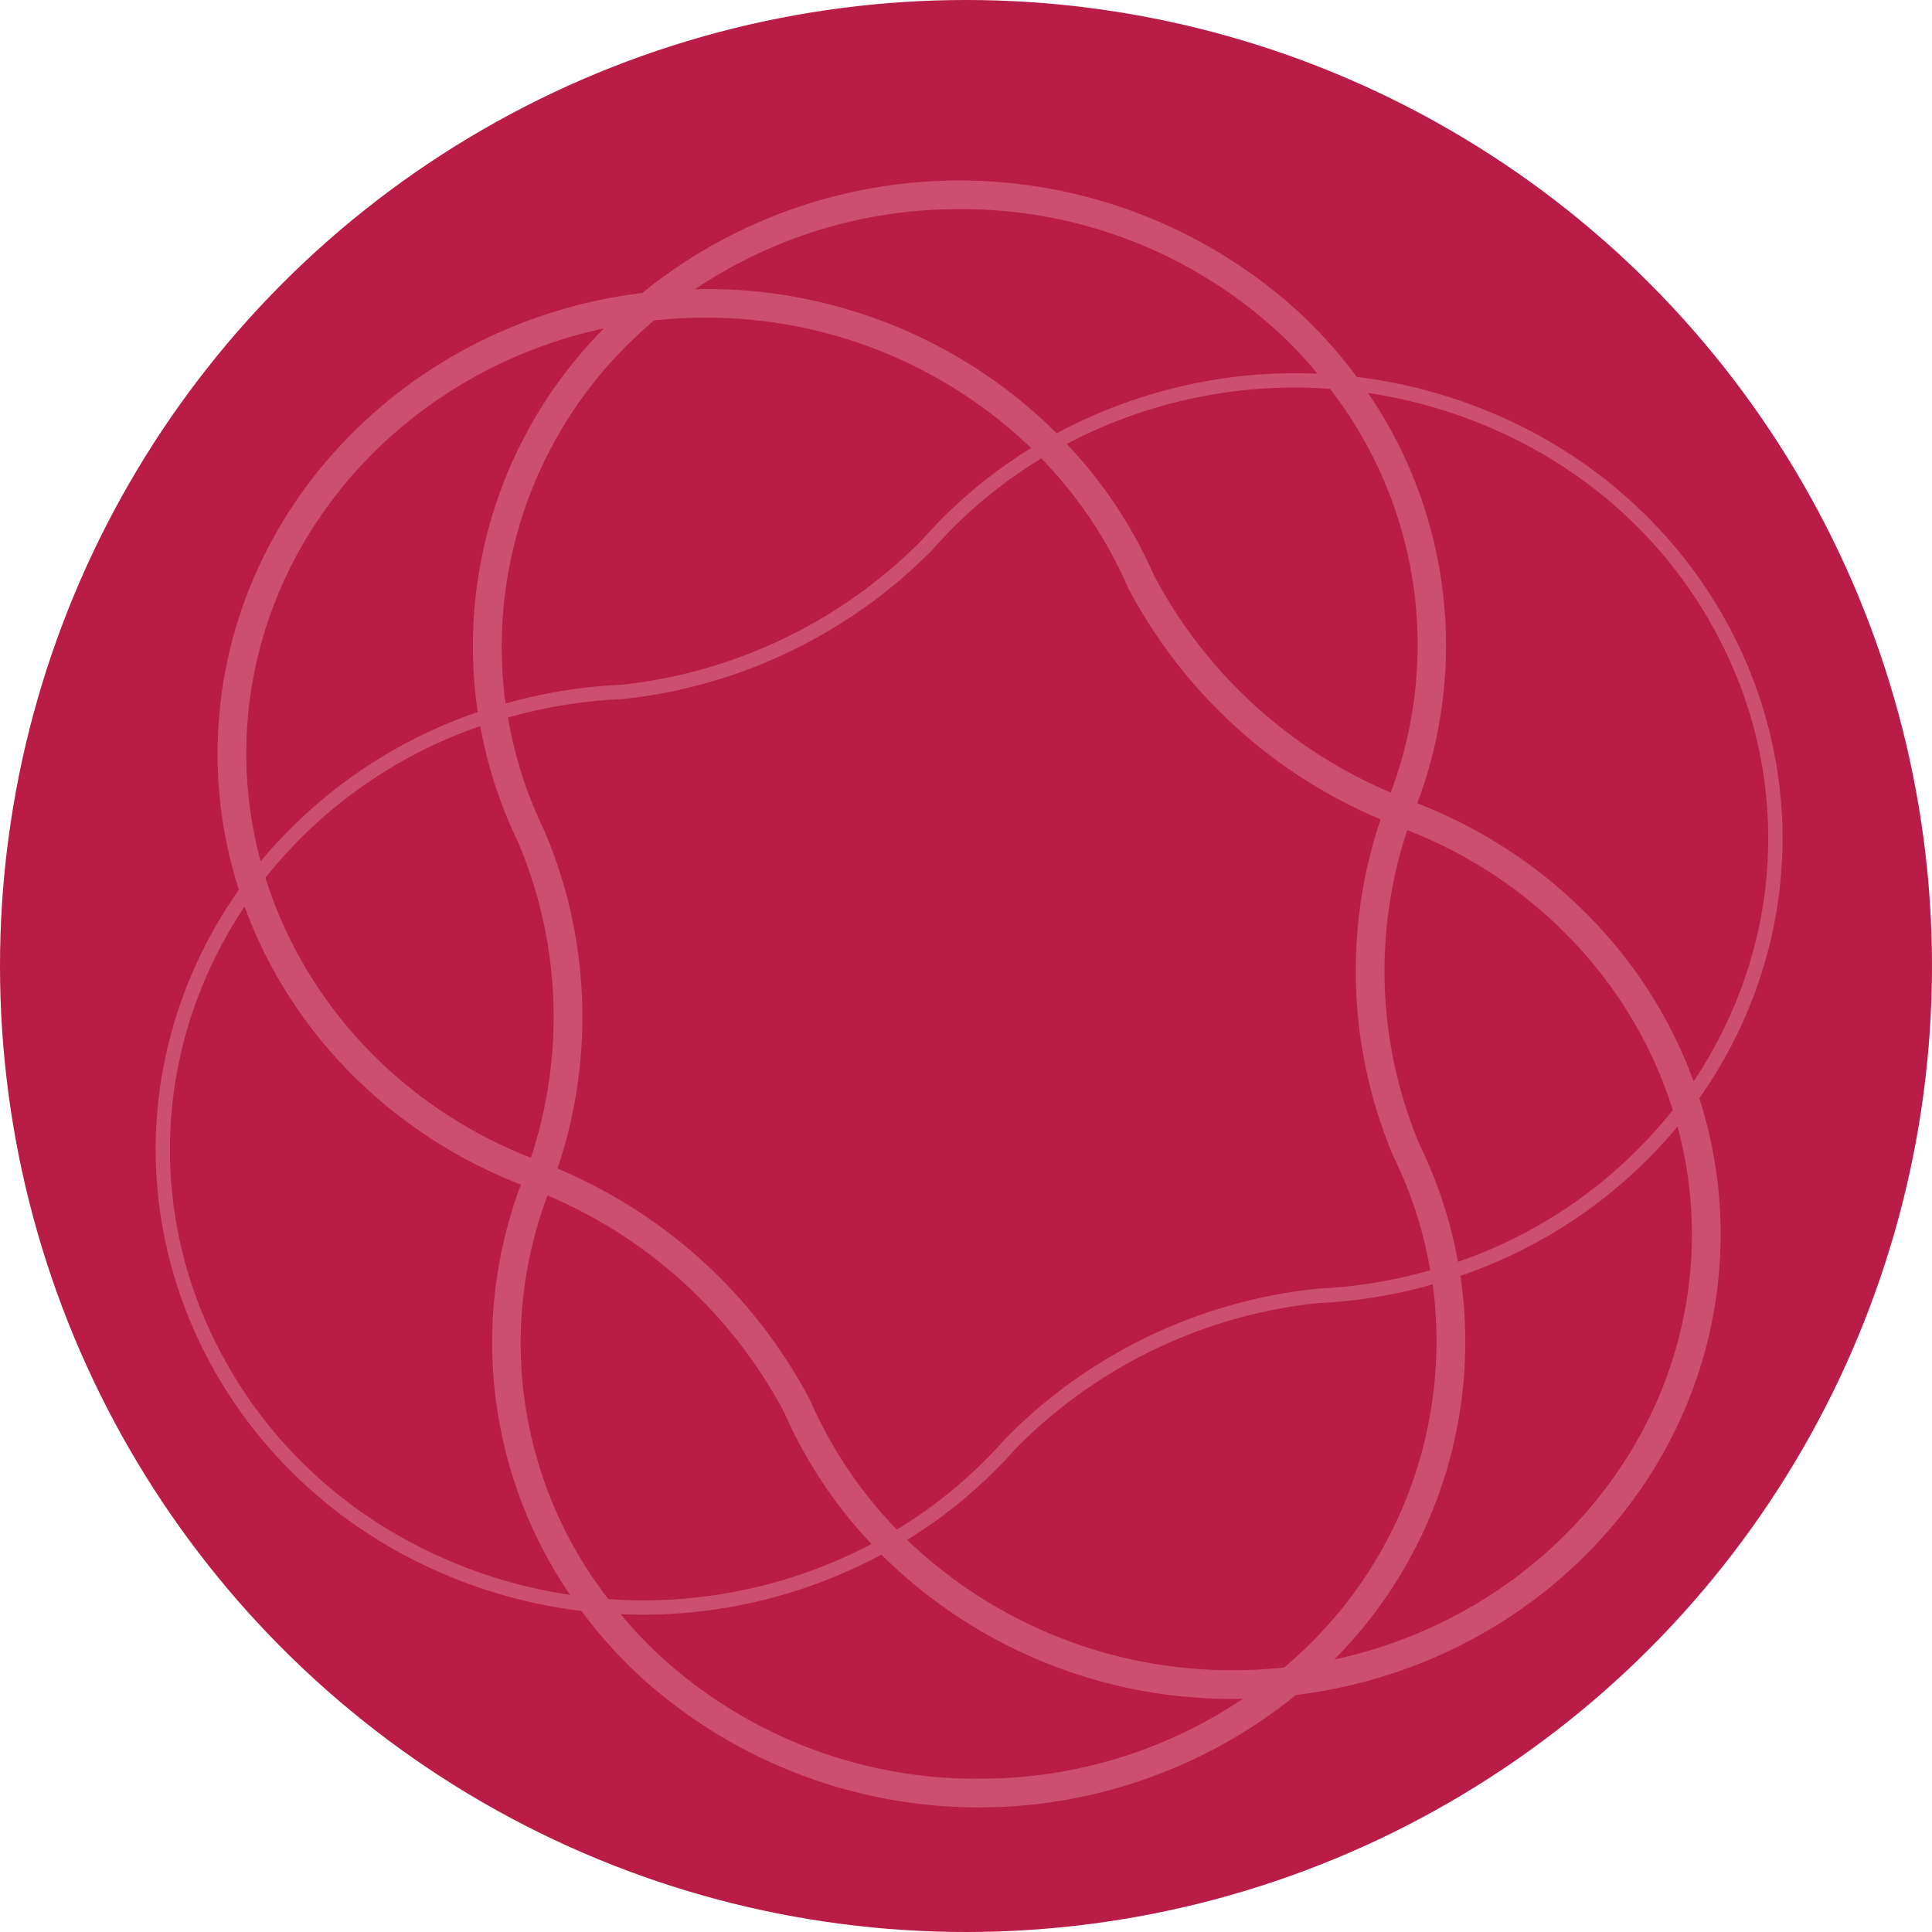
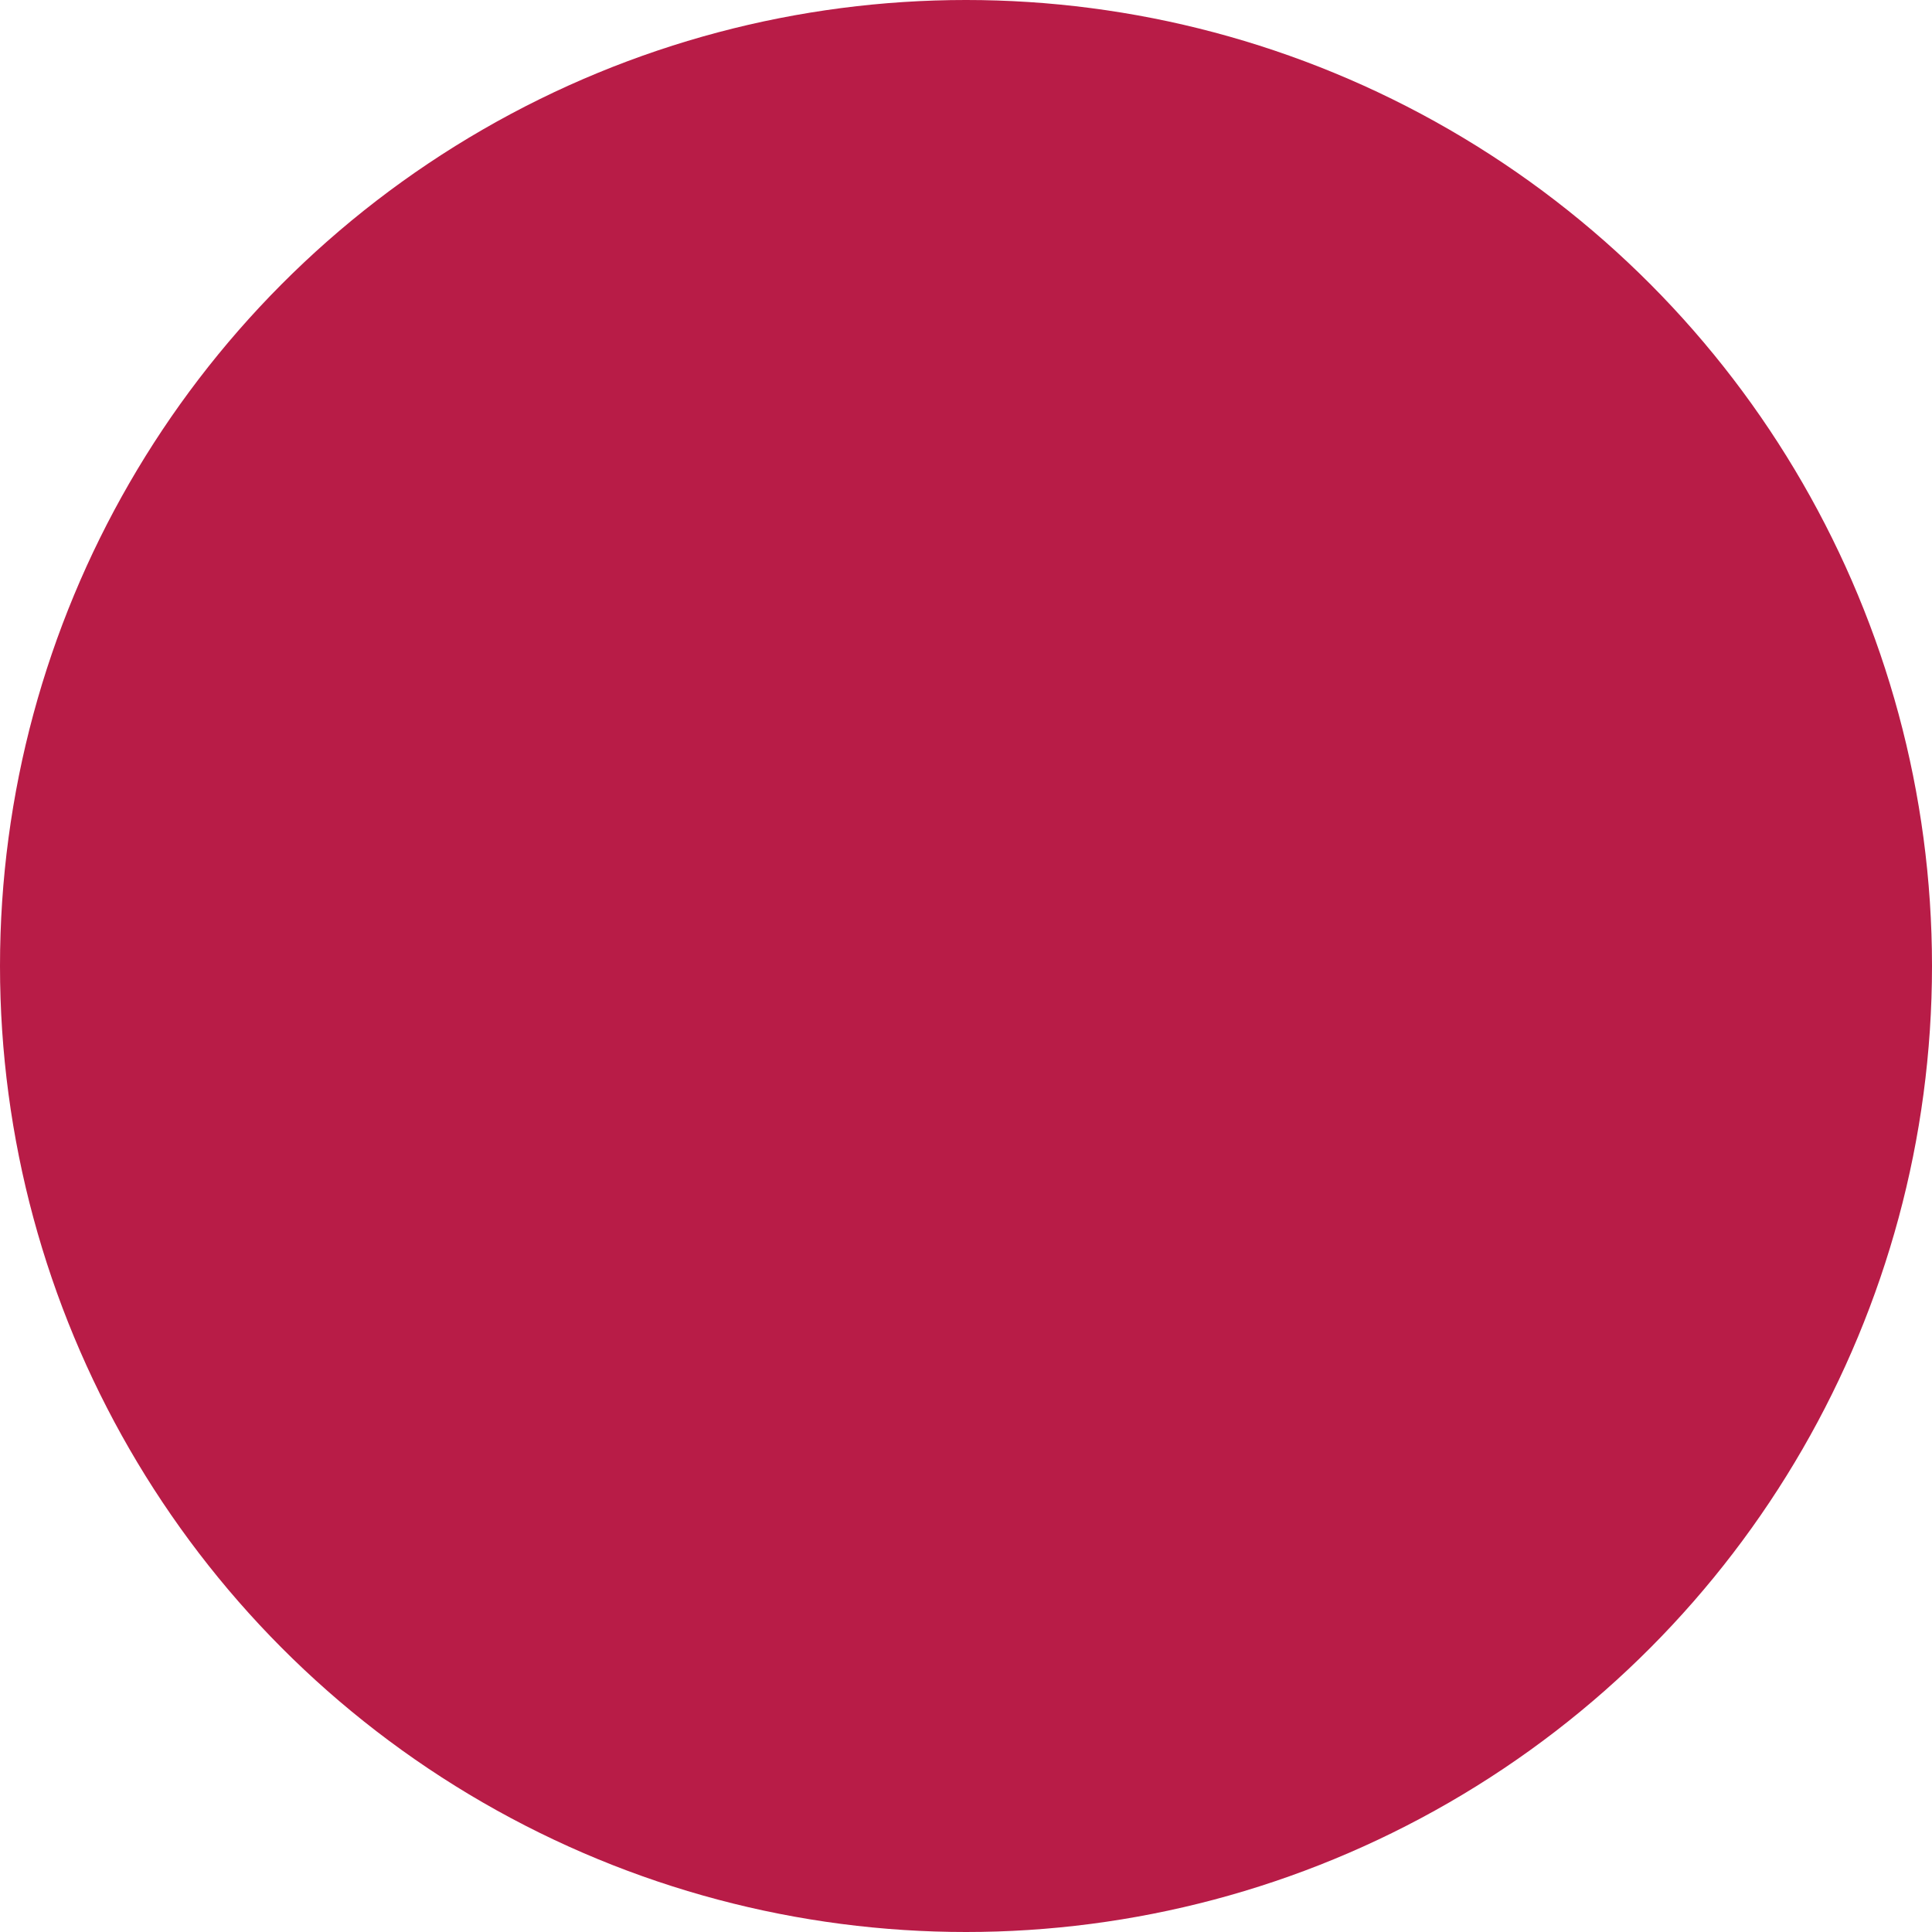
<svg xmlns="http://www.w3.org/2000/svg" width="311" height="311" viewBox="0 0 311 311">
  <defs>
    <clipPath id="clip-path">
-       <rect id="長方形_5180" data-name="長方形 5180" width="262" height="262" transform="translate(-0.057 -0.057)" fill="#ffccd6" />
-     </clipPath>
+       </clipPath>
  </defs>
  <g id="グループ_1677" data-name="グループ 1677" transform="translate(-28 -5372)">
    <circle id="楕円形_34" data-name="楕円形 34" cx="155.5" cy="155.5" r="155.5" transform="translate(28 5372)" fill="#b81c47" />
    <g id="グループ_1607" data-name="グループ 1607" transform="translate(53.057 5401.057)" opacity="0.286">
      <g id="グループ_1606" data-name="グループ 1606" clip-path="url(#clip-path)">
-         <path id="パス_6059" data-name="パス 6059" d="M210.3,35.551a81.648,81.648,0,0,0-16.953-3.933,76.125,76.125,0,0,0-8.526-9.69A81.038,81.038,0,0,0,78.334,18.1c-38.555,4.7-68.368,36.133-68.368,74.24A71.676,71.676,0,0,0,13.4,114.175a73.614,73.614,0,0,0-8.65,16.2c-14.805,38.855,6.167,81.819,46.843,95.961a81.586,81.586,0,0,0,16.956,3.934,76.111,76.111,0,0,0,8.524,9.69,81.038,81.038,0,0,0,106.483,3.831c38.554-4.7,68.365-36.133,68.365-74.24a71.66,71.66,0,0,0-3.432-21.835,73.722,73.722,0,0,0,8.651-16.2c14.8-38.857-6.167-81.819-46.843-95.962M129.4,4.619a75.153,75.153,0,0,1,52.229,20.65,71.962,71.962,0,0,1,5.4,5.827c-1.177-.051-2.354-.08-3.527-.08a81.345,81.345,0,0,0-38.445,9.674A79.889,79.889,0,0,0,88.343,17.468c-.508,0-1.008.028-1.513.038A75.712,75.712,0,0,1,129.4,4.619m55.323,232c-.994.949-2.017,1.858-3.055,2.745a77.545,77.545,0,0,1-8.123.435,75.411,75.411,0,0,1-52.584-20.978,77.205,77.205,0,0,0,17.469-14.676,80.024,80.024,0,0,1,48.607-23.433A81.526,81.526,0,0,0,205.57,177.7a68.5,68.5,0,0,1-20.849,58.92m2.213-58.214-.074,0-.076.009a82.248,82.248,0,0,0-50.011,24.118l-.041.041-.038.044a75.181,75.181,0,0,1-17.382,14.538,70.136,70.136,0,0,1-13.906-20.686l-.064-.148-.076-.144a81.752,81.752,0,0,0-40.575-37.132,76.5,76.5,0,0,0-2.108-54.362l-.047-.111-.052-.108a67.094,67.094,0,0,1-5.773-18.016A79.807,79.807,0,0,1,75.088,83.48l.08,0,.079-.009a82.266,82.266,0,0,0,49.78-24.012l.044-.044.041-.047A75.179,75.179,0,0,1,142.576,44.73a70.169,70.169,0,0,1,13.953,20.8l.067.157.08.151a81.775,81.775,0,0,0,40.5,37,76.534,76.534,0,0,0,2.063,54.237l.049.116.055.115a67.14,67.14,0,0,1,5.83,18.125,79.9,79.9,0,0,1-18.243,2.962M60.4,157.312c-20.885-8.162-36.444-24.969-42.725-45.075A75.569,75.569,0,0,1,52.255,87.829a72.207,72.207,0,0,0,6.077,18.658A71.985,71.985,0,0,1,60.4,157.312m2.679,6.064a77.2,77.2,0,0,1,38.1,34.94,74.532,74.532,0,0,0,14.049,21.169,78.863,78.863,0,0,1-36.831,9.074c-1.849,0-3.693-.08-5.53-.208a67.3,67.3,0,0,1-9.783-64.975M77.167,25.269c.994-.949,2.017-1.858,3.055-2.747a77.914,77.914,0,0,1,8.12-.435,75.384,75.384,0,0,1,52.585,20.981,77.2,77.2,0,0,0-17.554,14.775A80.02,80.02,0,0,1,74.992,81.171,81.625,81.625,0,0,0,56.321,84.19,68.512,68.512,0,0,1,77.167,25.269M203.5,155.284a71.979,71.979,0,0,1-2.021-50.711c20.9,8.161,36.456,24.961,42.737,45.072a75.6,75.6,0,0,1-34.582,24.414,72.2,72.2,0,0,0-6.134-18.774m-4.691-56.765a77.195,77.195,0,0,1-38.04-34.824,74.51,74.51,0,0,0-14.1-21.294A78.85,78.85,0,0,1,183.5,33.326c1.851,0,3.693.079,5.532.208a67.278,67.278,0,0,1,9.776,64.984M14.585,92.338c0-33.438,24.664-61.475,57.568-68.524A72.543,72.543,0,0,0,51.85,85.57,78.414,78.414,0,0,0,16.9,109.59a66.577,66.577,0,0,1-2.313-17.252M52.349,224.152c-19.566-6.8-35-20.551-43.464-38.708a69.133,69.133,0,0,1-1.979-54.25,71.743,71.743,0,0,1,7.41-14.327c7.392,20.351,23.7,36.683,44.48,44.775a72.061,72.061,0,0,0,7.913,66.033,79.434,79.434,0,0,1-14.36-3.524m80.141,33.114a75.153,75.153,0,0,1-52.229-20.65,71.968,71.968,0,0,1-5.4-5.827c1.178.051,2.354.08,3.527.08a81.356,81.356,0,0,0,38.439-9.669,79.9,79.9,0,0,0,56.714,23.216c.509,0,1.01-.026,1.516-.036a75.716,75.716,0,0,1-42.568,12.886M247.3,169.548c0,33.437-24.661,61.473-57.565,68.524a72.544,72.544,0,0,0,20.3-61.751,78.412,78.412,0,0,0,34.949-24.028,66.583,66.583,0,0,1,2.312,17.255m.269-24.531c-7.392-20.35-23.705-36.679-44.48-44.771a72.058,72.058,0,0,0-7.912-66.036,79.42,79.42,0,0,1,14.359,3.524c19.567,6.8,35,20.549,43.464,38.708a69.129,69.129,0,0,1,1.979,54.248,71.669,71.669,0,0,1-7.41,14.327" transform="translate(0)" fill="#ffccd6" />
-       </g>
+         </g>
    </g>
  </g>
</svg>